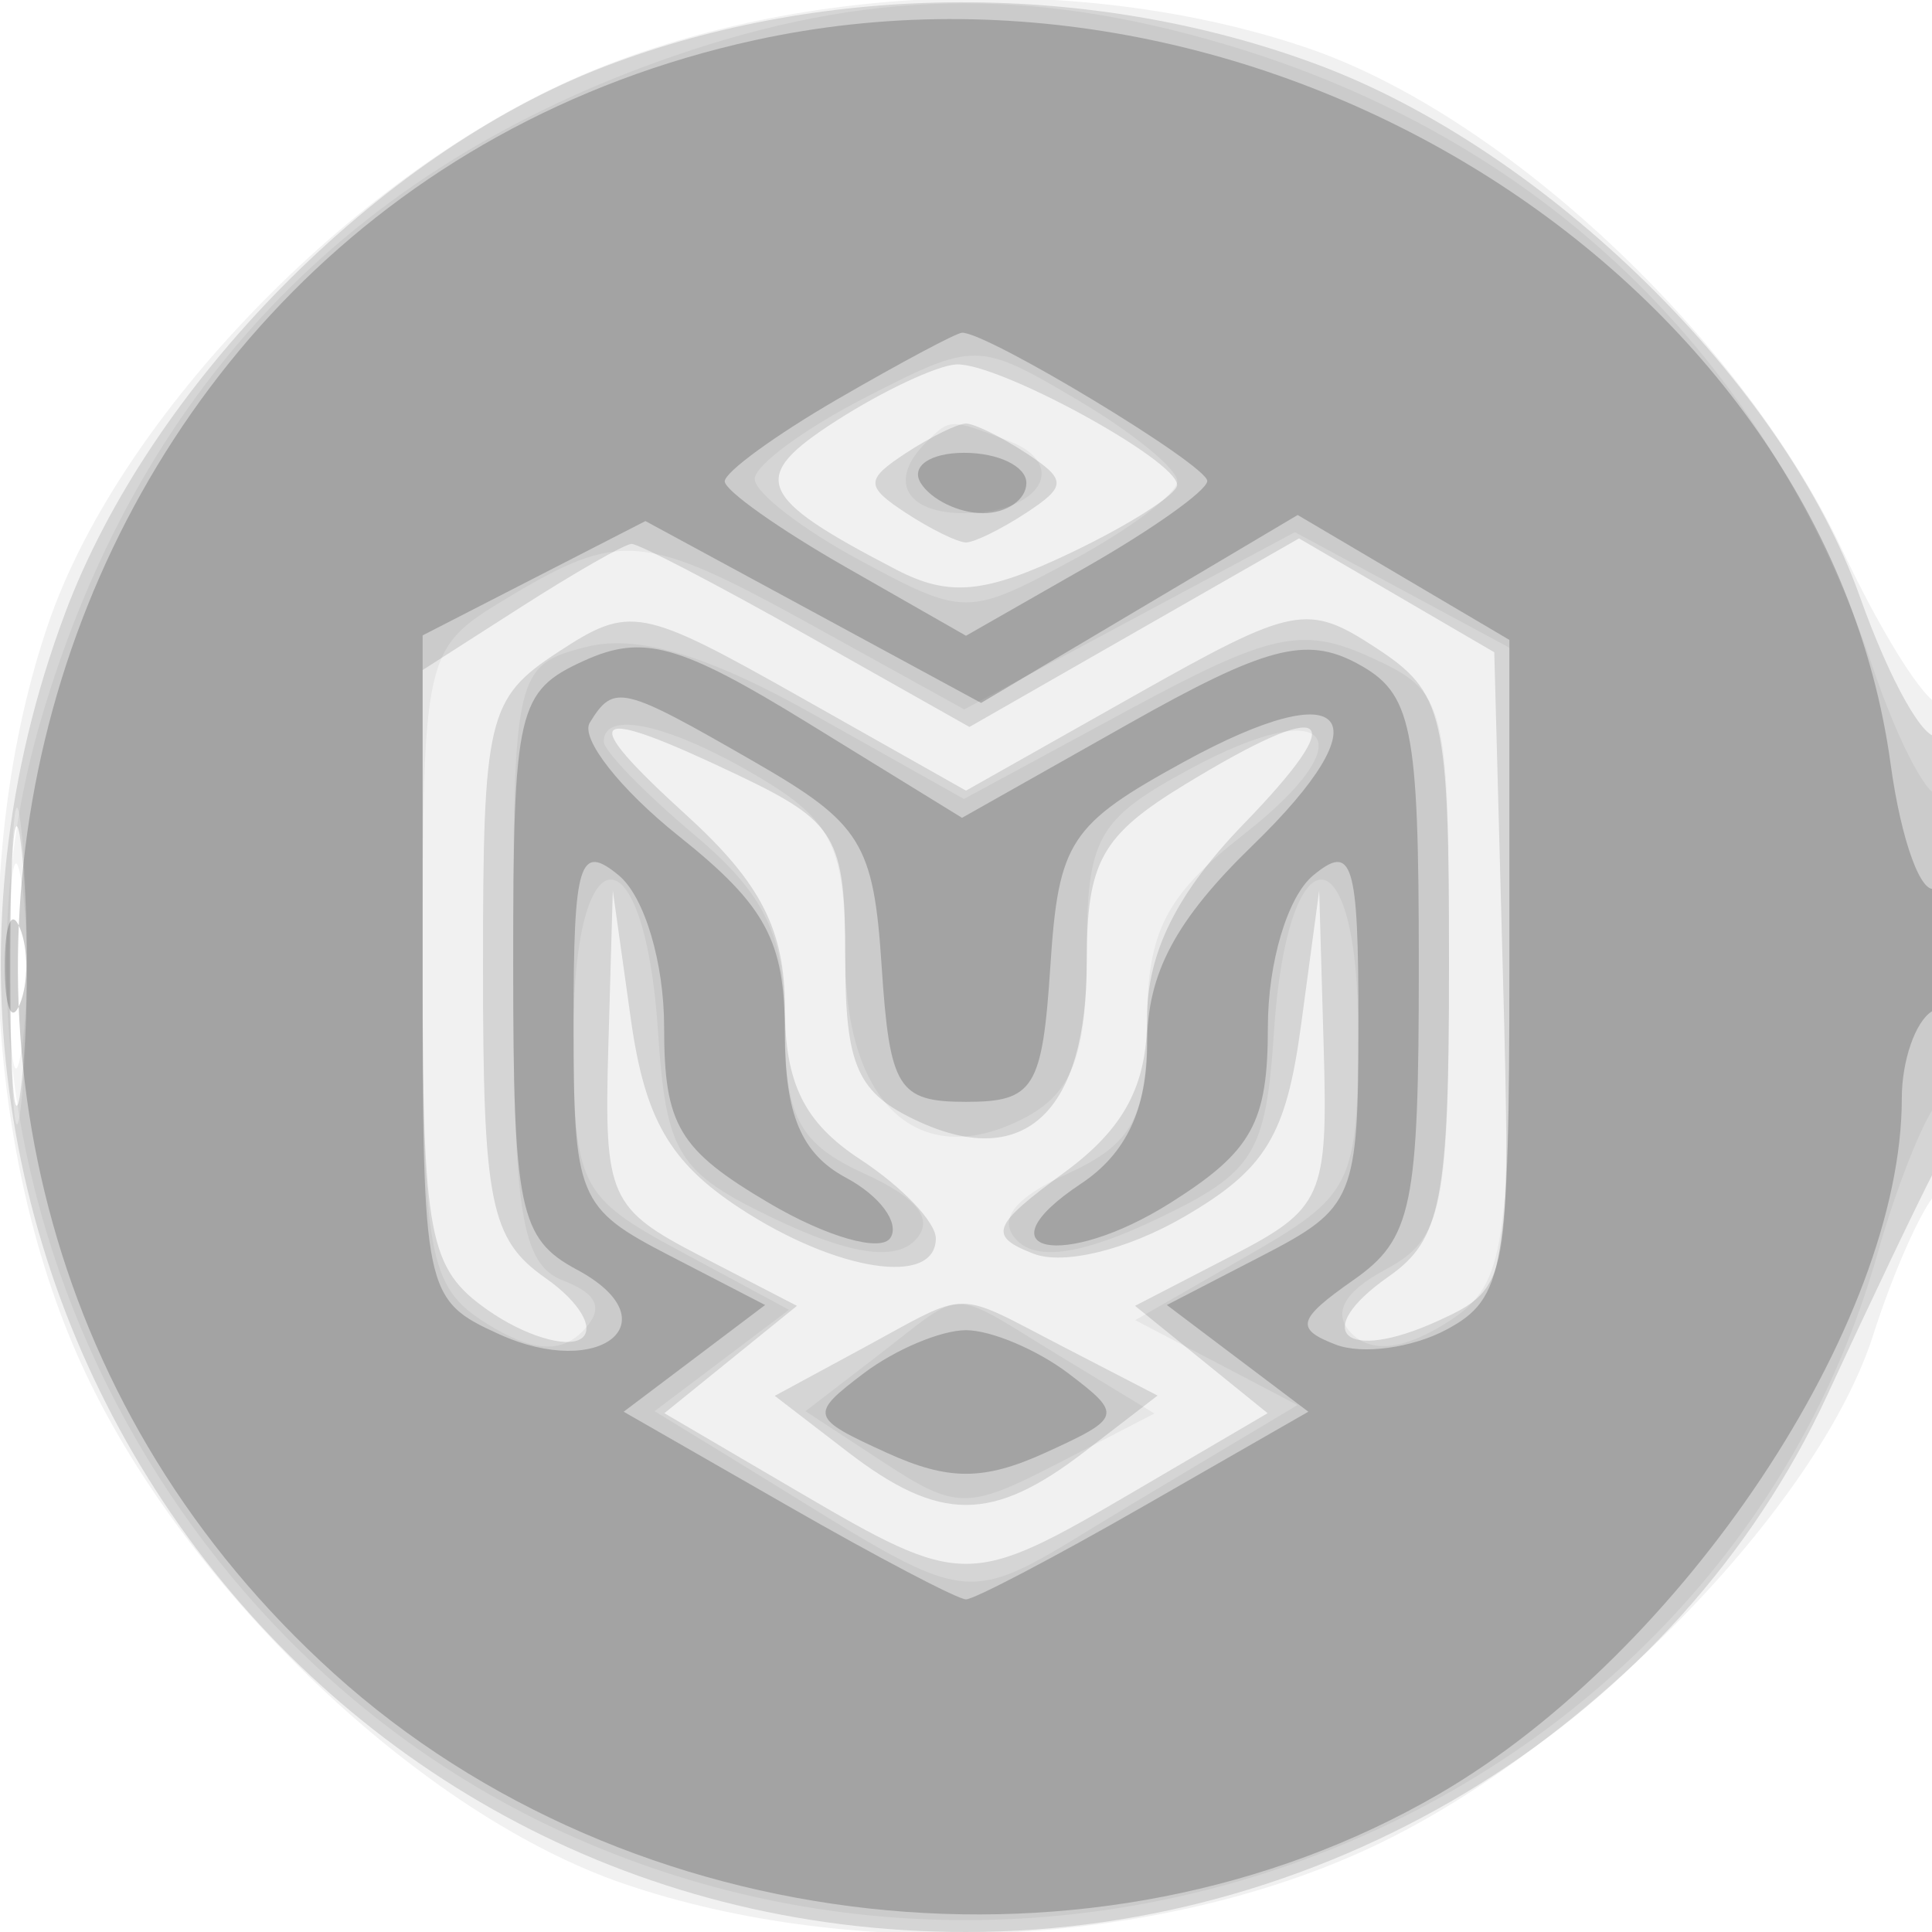
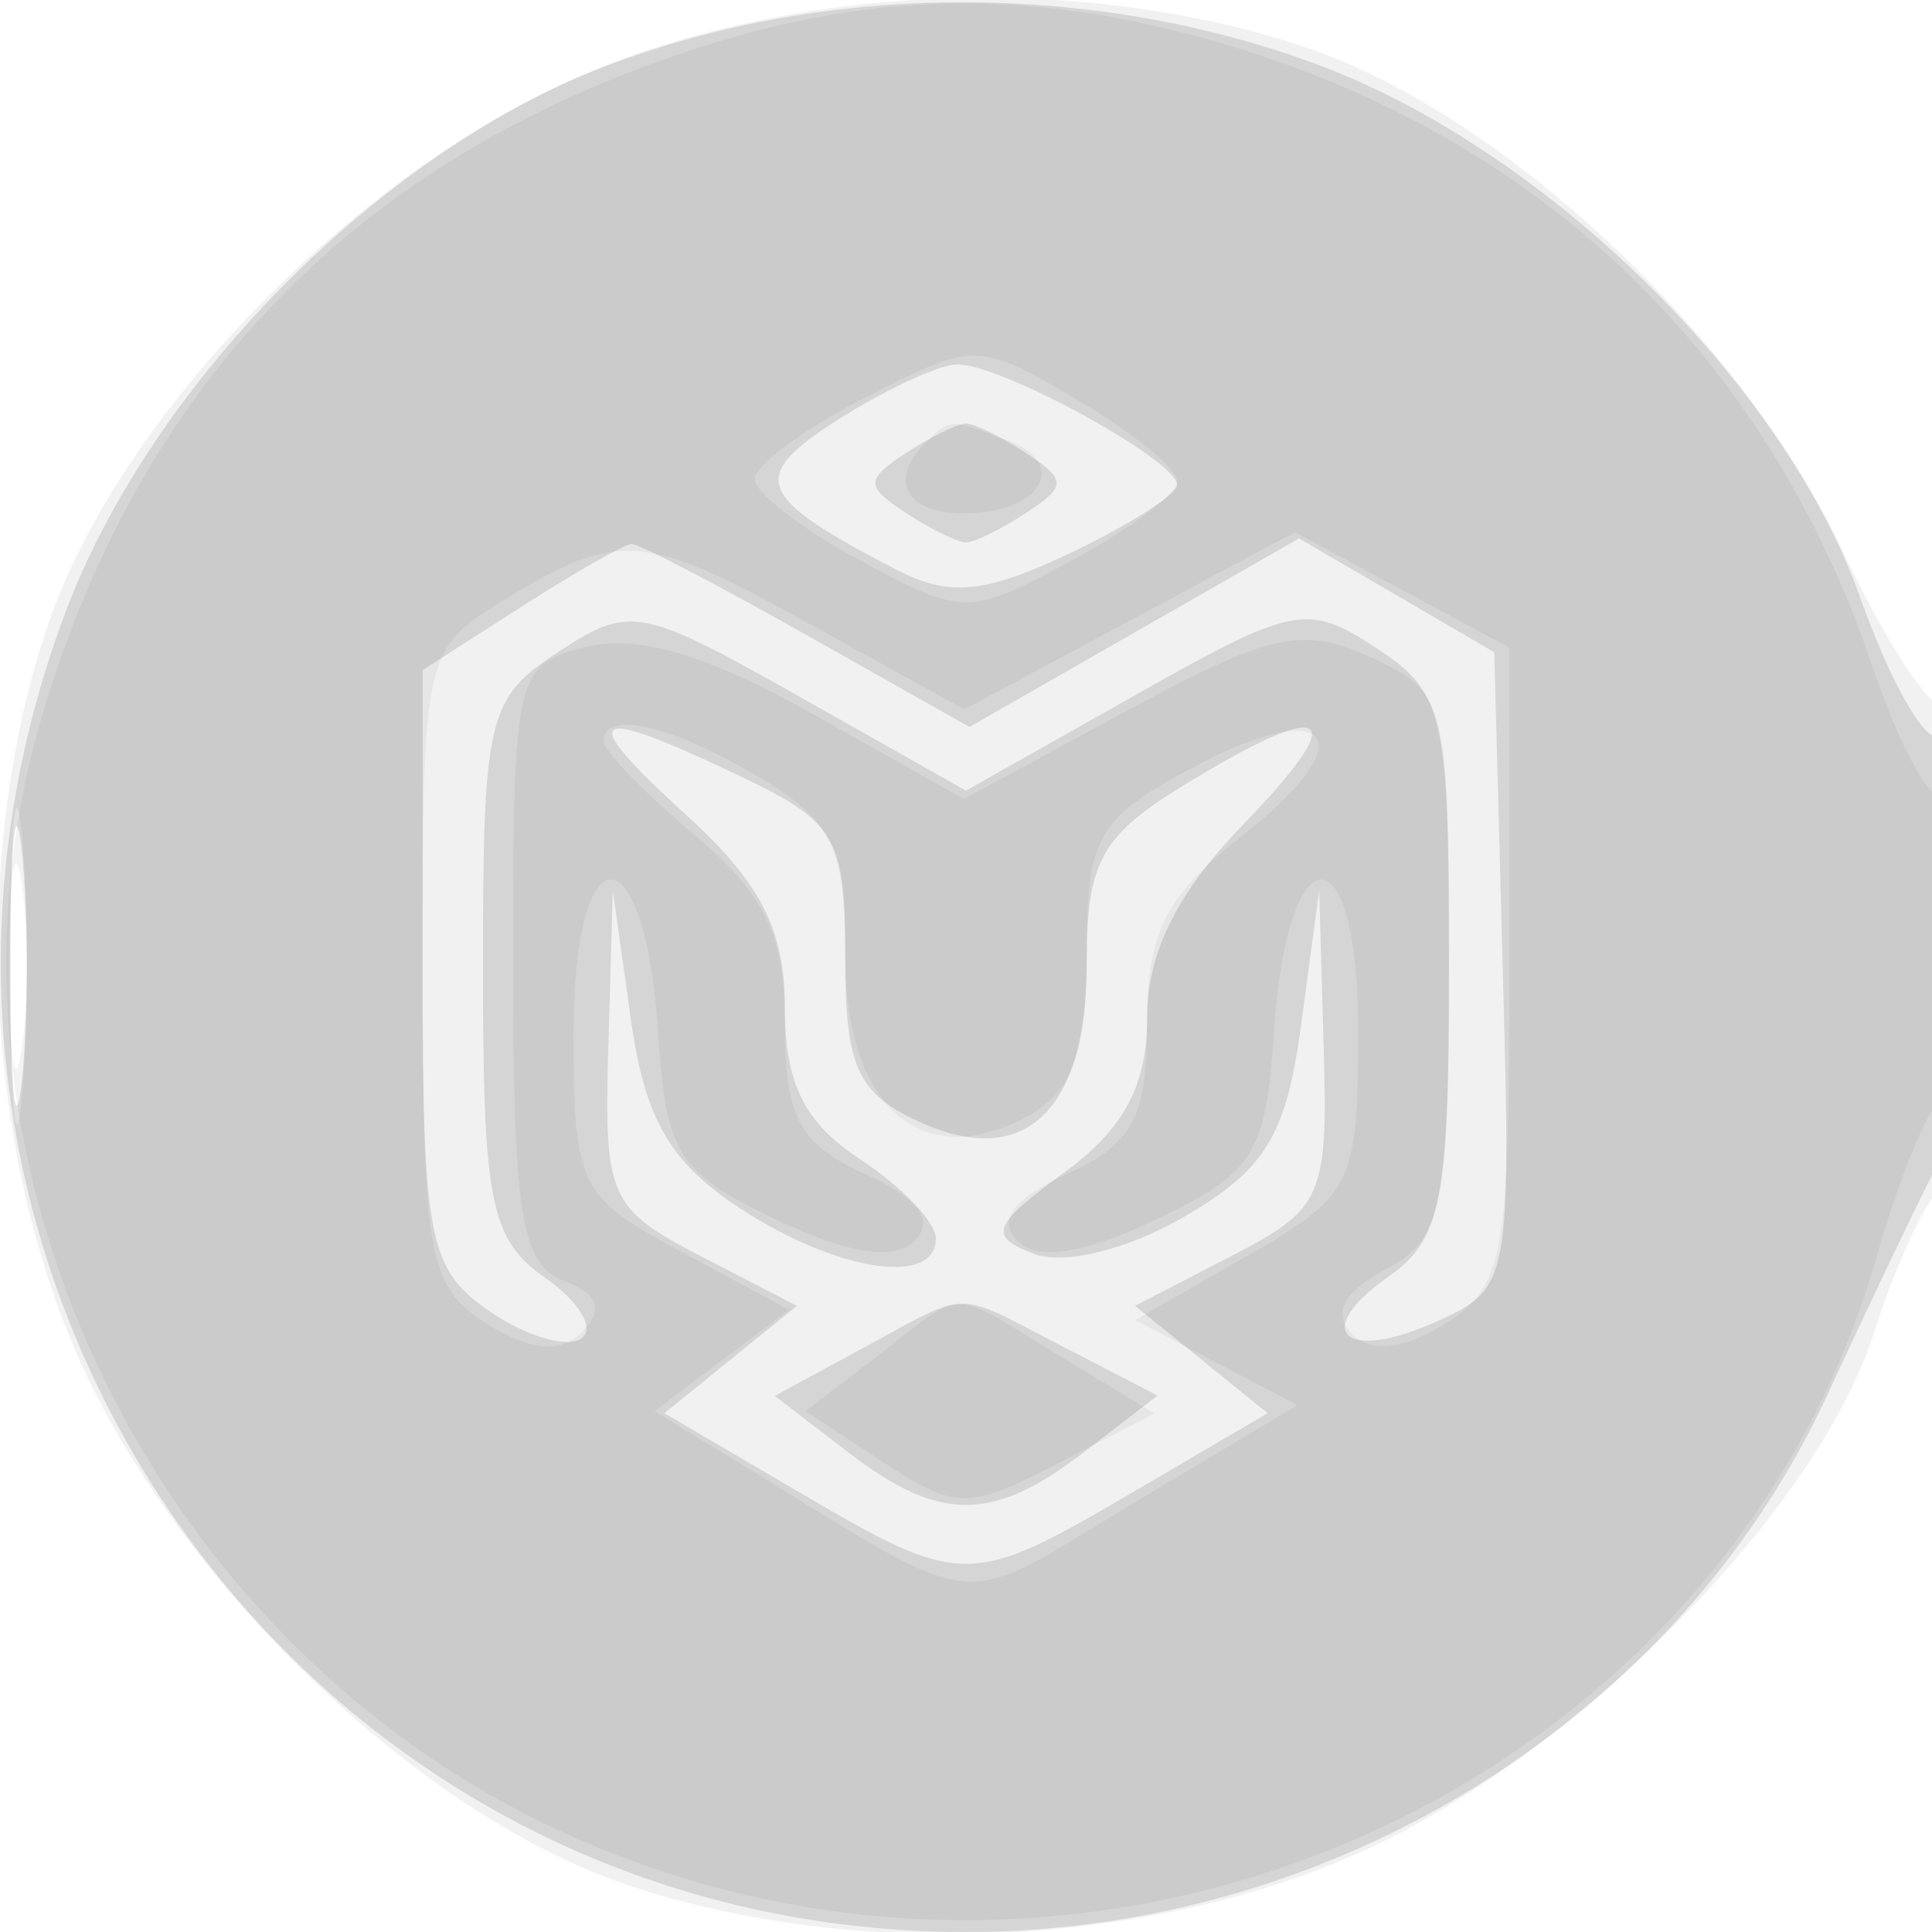
<svg xmlns="http://www.w3.org/2000/svg" width="64" height="64" version="1.1" fill="#000000">
  <path fill-opacity=".055" d="M 18.478 2.851 C 11.180 6.303, 3.857 14.037, 1.592 20.684 C -1.025 28.366, -0.517 38.404, 2.851 45.522 C 6.303 52.820, 14.037 60.143, 20.684 62.408 C 28.366 65.025, 38.404 64.517, 45.522 61.149 C 52.482 57.857, 60.233 49.918, 62.055 44.215 C 62.707 42.172, 63.637 40.072, 64.121 39.550 C 65.111 38.480, 65.354 22.312, 64.365 23.302 C 64.016 23.651, 62.508 21.353, 61.015 18.196 C 57.701 11.188, 49.842 3.816, 43.316 1.592 C 35.634 -1.025, 25.596 -0.517, 18.478 2.851 M 0.349 32 C 0.349 36.675, 0.522 38.587, 0.732 36.250 C 0.943 33.912, 0.943 30.087, 0.732 27.750 C 0.522 25.412, 0.349 27.325, 0.349 32" stroke="none" fill="#000000" fill-rule="evenodd" />
  <path fill-opacity=".12" d="M 20.035 2.202 C 12.556 5.073, 4.990 12.739, 2.154 20.319 C -5.799 41.575, 9.523 64, 32 64 C 44.214 64, 55.582 56.913, 60.531 46.214 C 61.984 43.071, 63.585 39.719, 64.087 38.764 C 65.203 36.640, 65.314 23.688, 64.210 24.370 C 63.775 24.639, 62.605 22.566, 61.610 19.765 C 59.104 12.708, 51.237 4.981, 43.681 2.154 C 36.230 -0.634, 27.376 -0.616, 20.035 2.202 M 27.721 13.927 C 24.775 15.815, 25.030 16.453, 29.699 18.875 C 31.443 19.780, 32.634 19.665, 35.449 18.323 C 37.402 17.392, 38.997 16.375, 38.994 16.065 C 38.984 15.232, 33.031 11.988, 31.669 12.073 C 31.026 12.113, 29.250 12.947, 27.721 13.927 M 30 15.015 C 28.667 15.891, 28.667 16.109, 30 16.985 C 30.825 17.526, 31.725 17.969, 32 17.969 C 32.275 17.969, 33.175 17.526, 34 16.985 C 35.333 16.109, 35.333 15.891, 34 15.015 C 33.175 14.474, 32.275 14.031, 32 14.031 C 31.725 14.031, 30.825 14.474, 30 15.015 M 17.250 20.115 L 14 22.196 14 32.041 C 14 41, 14.195 42.023, 16.163 43.402 C 17.353 44.235, 18.736 44.663, 19.236 44.354 C 19.737 44.044, 19.214 43.138, 18.073 42.339 C 16.242 41.056, 16 39.857, 16 32.058 C 16 23.756, 16.148 23.133, 18.488 21.600 C 20.865 20.042, 21.222 20.108, 26.488 23.080 L 32 26.191 37.587 23.038 C 42.868 20.057, 43.307 19.971, 45.587 21.465 C 47.839 22.941, 48 23.641, 48 31.966 C 48 39.743, 47.745 41.066, 46.006 42.283 C 43.379 44.123, 44.533 45.170, 47.632 43.758 C 50.012 42.673, 50.058 42.426, 49.782 32.129 L 49.500 21.607 46.266 19.721 L 43.032 17.835 37.573 20.958 L 32.114 24.081 26.726 21.041 C 23.763 19.368, 21.150 18.008, 20.919 18.017 C 20.689 18.026, 19.038 18.970, 17.250 20.115 M 22.750 27.015 C 25.199 29.243, 26 30.809, 26 33.371 C 26 35.893, 26.645 37.193, 28.500 38.408 C 29.875 39.309, 31 40.486, 31 41.023 C 31 42.630, 27.703 42.120, 24.500 40.018 C 22.191 38.503, 21.362 37.066, 20.900 33.775 L 20.300 29.500 20.150 34.724 C 20.009 39.652, 20.182 40.043, 23.200 41.603 L 26.400 43.258 24.204 45.036 L 22.008 46.814 26.432 49.407 C 31.885 52.603, 32.115 52.603, 37.568 49.407 L 41.992 46.814 39.796 45.036 L 37.600 43.258 40.800 41.603 C 43.818 40.043, 43.991 39.652, 43.850 34.724 L 43.700 29.500 43.100 33.951 C 42.605 37.621, 41.928 38.734, 39.235 40.302 C 37.349 41.399, 35.236 41.918, 34.235 41.530 C 32.723 40.944, 32.854 40.599, 35.250 38.845 C 37.232 37.395, 38 35.962, 38 33.714 C 38 31.561, 38.989 29.575, 41.196 27.298 C 44.810 23.569, 44.053 23.060, 39.250 25.989 C 36.479 27.678, 36 28.545, 36 31.863 C 36 36.801, 33.960 38.758, 30.470 37.168 C 28.396 36.223, 28 35.348, 28 31.707 C 28 27.728, 27.709 27.232, 24.466 25.685 C 19.453 23.294, 19.025 23.626, 22.750 27.015 M 0.336 32 C 0.336 36.125, 0.513 37.813, 0.728 35.750 C 0.944 33.688, 0.944 30.313, 0.728 28.250 C 0.513 26.188, 0.336 27.875, 0.336 32 M 28.583 44.660 L 25.666 46.239 28.083 48.097 C 31.129 50.439, 32.872 50.438, 35.923 48.093 L 38.346 46.230 35.223 44.615 C 31.535 42.708, 32.195 42.704, 28.583 44.660" stroke="none" fill="#000000" fill-rule="evenodd" />
  <path fill-opacity=".047" d="M 22.300 1.862 C 11.528 5.584, 4.524 12.949, 1.339 23.905 C -2.808 38.171, 4.814 54.363, 18.661 60.702 C 36.140 68.704, 57.103 59.480, 62.189 41.548 C 62.821 39.321, 63.711 37.072, 64.169 36.550 C 65.143 35.437, 65.315 25.352, 64.343 26.324 C 63.982 26.685, 62.933 24.757, 62.014 22.040 C 58.538 11.772, 51.049 4.577, 40.614 1.478 C 34.095 -0.458, 28.686 -0.344, 22.300 1.862 M 28.676 13.162 C 26.654 14.199, 25 15.416, 25 15.866 C 25 16.317, 26.575 17.533, 28.500 18.570 C 31.929 20.416, 32.071 20.416, 35.500 18.570 C 37.425 17.533, 39 16.350, 39 15.941 C 39 15.532, 37.504 14.315, 35.676 13.237 C 32.408 11.308, 32.292 11.307, 28.676 13.162 M 30.667 14.667 C 29.411 15.922, 30 17, 31.941 17 C 34.456 17, 35.448 15.386, 33.412 14.605 C 31.460 13.856, 31.478 13.855, 30.667 14.667 M 16.752 19.841 C 14.034 21.482, 14.004 21.616, 14.002 32.009 C 14 41.632, 14.179 42.631, 16.118 43.842 C 17.596 44.765, 18.553 44.847, 19.285 44.115 C 20.018 43.382, 19.831 42.872, 18.667 42.426 C 17.267 41.888, 17 40.207, 17 31.912 C 17 22.281, 17.060 22.023, 19.438 21.426 C 21.109 21.007, 23.455 21.703, 26.903 23.641 L 31.931 26.467 37.365 23.527 C 42.093 20.970, 43.138 20.742, 45.400 21.772 C 47.919 22.920, 48 23.236, 48 31.943 C 48 40.059, 47.796 41.039, 45.893 42.057 C 44.503 42.801, 44.122 43.522, 44.775 44.175 C 45.427 44.827, 46.485 44.714, 47.882 43.842 C 49.822 42.630, 50 41.631, 50 31.987 L 50 21.455 46.447 19.541 L 42.894 17.628 37.418 20.564 L 31.942 23.500 26.970 20.750 C 21.311 17.619, 20.546 17.551, 16.752 19.841 M 20 24.565 C 20 24.875, 21.350 26.265, 23 27.653 C 25.351 29.632, 26 30.989, 26 33.928 C 26 37.016, 26.469 37.893, 28.652 38.887 C 30.430 39.698, 30.973 40.427, 30.299 41.101 C 29.624 41.776, 28.107 41.542, 25.695 40.391 C 22.442 38.840, 22.068 38.242, 21.798 34.166 C 21.354 27.447, 19 27.467, 19 34.189 C 19 39.304, 19.161 39.632, 22.568 41.467 L 26.136 43.388 23.910 45.068 L 21.684 46.747 24.342 48.373 C 32.784 53.539, 31.517 53.401, 37.516 49.813 L 42.979 46.545 40.294 45.138 L 37.608 43.731 41.294 41.615 C 44.815 39.595, 44.981 39.260, 44.990 34.167 C 45.003 27.461, 42.645 27.460, 42.202 34.166 C 41.932 38.242, 41.558 38.840, 38.305 40.391 C 35.893 41.542, 34.376 41.776, 33.701 41.101 C 33.027 40.427, 33.570 39.698, 35.348 38.887 C 37.534 37.891, 38 37.017, 38 33.912 C 38 30.858, 38.609 29.668, 41.220 27.625 C 45.271 24.454, 44.070 22.969, 39.461 25.451 C 36.337 27.133, 36 27.735, 36 31.622 C 36 34.906, 35.525 36.184, 34 37 C 30.507 38.869, 28 36.647, 28 31.680 C 28 28.051, 27.577 27.181, 25.096 25.716 C 22.189 23.998, 20 23.504, 20 24.565 M 0.300 32 C 0.300 35.025, 0.487 36.263, 0.716 34.750 C 0.945 33.237, 0.945 30.762, 0.716 29.250 C 0.487 27.738, 0.300 28.975, 0.300 32 M 29.092 44.896 L 26.684 46.747 29.266 48.439 C 31.673 50.016, 32.063 50.019, 35.044 48.477 L 38.240 46.824 35.096 44.912 C 31.353 42.636, 32.029 42.638, 29.092 44.896" stroke="none" fill="#000000" fill-rule="evenodd" />
-   <path fill-opacity=".198" d="M 24.987 1.334 C 0.205 6.772, -7.913 38.294, 11.055 55.431 C 20.876 64.304, 36.341 65.997, 47.651 59.439 C 55.736 54.751, 63 43.838, 63 36.381 C 63 35.136, 63.450 33.840, 64 33.500 C 64.550 33.160, 65 31.982, 65 30.882 C 65 29.782, 64.610 29.123, 64.133 29.418 C 63.656 29.713, 62.979 27.863, 62.629 25.308 C 60.434 9.295, 42.054 -2.411, 24.987 1.334 M 27.750 13.220 C 25.688 14.415, 24.003 15.642, 24.008 15.947 C 24.012 16.251, 25.812 17.526, 28.008 18.780 L 32 21.060 35.992 18.780 C 38.188 17.526, 39.988 16.245, 39.992 15.934 C 39.999 15.406, 32.662 10.973, 31.864 11.023 C 31.664 11.036, 29.813 12.024, 27.750 13.220 M 30.500 16 C 30.840 16.550, 31.766 17, 32.559 17 C 33.352 17, 34 16.550, 34 16 C 34 15.450, 33.073 15, 31.941 15 C 30.809 15, 30.160 15.450, 30.500 16 M 17.691 19.154 L 14 21.048 14 32.045 C 14 42.837, 14.047 43.064, 16.527 44.194 C 19.903 45.732, 22.286 43.759, 19.107 42.057 C 17.204 41.039, 17 40.059, 17 31.943 C 17 23.491, 17.139 22.894, 19.341 21.890 C 21.302 20.997, 22.511 21.333, 26.776 23.957 L 31.869 27.091 37.380 23.981 C 41.902 21.429, 43.259 21.068, 44.945 21.971 C 46.782 22.954, 47 24.015, 47 31.978 C 47 39.989, 46.781 41.040, 44.827 42.408 C 42.976 43.705, 42.891 44.021, 44.249 44.542 C 45.126 44.879, 46.779 44.654, 47.922 44.042 C 49.830 43.020, 50 42.042, 50 32.064 L 50 21.198 46.493 19.129 L 42.987 17.060 37.743 20.172 L 32.500 23.285 26.941 20.273 L 21.381 17.261 17.691 19.154 M 19.537 23.940 C 19.218 24.457, 20.541 26.144, 22.478 27.690 C 25.371 29.998, 26 31.164, 26 34.215 C 26 36.923, 26.549 38.224, 28.028 39.015 C 29.143 39.612, 29.806 40.505, 29.500 41 C 29.194 41.495, 27.382 40.978, 25.472 39.851 C 22.483 38.088, 22 37.276, 22 34.024 C 22 31.885, 21.349 29.705, 20.500 29 C 19.195 27.917, 19 28.546, 19 33.852 C 19 39.689, 19.135 40.019, 22.173 41.589 L 25.346 43.230 23.003 44.998 L 20.660 46.765 26.080 49.873 C 29.061 51.583, 31.725 52.981, 32 52.981 C 32.275 52.981, 34.939 51.583, 37.920 49.873 L 43.340 46.765 40.997 44.998 L 38.654 43.230 41.827 41.589 C 44.865 40.019, 45 39.689, 45 33.852 C 45 28.546, 44.805 27.917, 43.500 29 C 42.651 29.705, 42 31.885, 42 34.024 C 42 37.189, 41.478 38.134, 38.794 39.833 C 35.221 42.096, 32.370 41.495, 35.817 39.206 C 37.300 38.221, 38 36.736, 38 34.574 C 38 32.250, 38.944 30.477, 41.502 27.998 C 45.901 23.734, 44.678 22.247, 39.227 25.233 C 35.431 27.312, 35.065 27.871, 34.795 32 C 34.529 36.055, 34.253 36.500, 32 36.500 C 29.747 36.500, 29.471 36.055, 29.205 31.997 C 28.939 27.935, 28.528 27.273, 25.007 25.247 C 20.586 22.702, 20.339 22.643, 19.537 23.940 M 0.158 32 C 0.158 33.375, 0.385 33.938, 0.662 33.250 C 0.940 32.563, 0.940 31.438, 0.662 30.750 C 0.385 30.063, 0.158 30.625, 0.158 32 M 28.614 45.491 C 26.804 46.862, 26.835 46.968, 29.364 48.120 C 31.415 49.055, 32.585 49.055, 34.636 48.120 C 37.165 46.968, 37.196 46.862, 35.386 45.491 C 34.349 44.706, 32.825 44.064, 32 44.064 C 31.175 44.064, 29.651 44.706, 28.614 45.491" stroke="none" fill="#000000" fill-rule="evenodd" />
</svg>